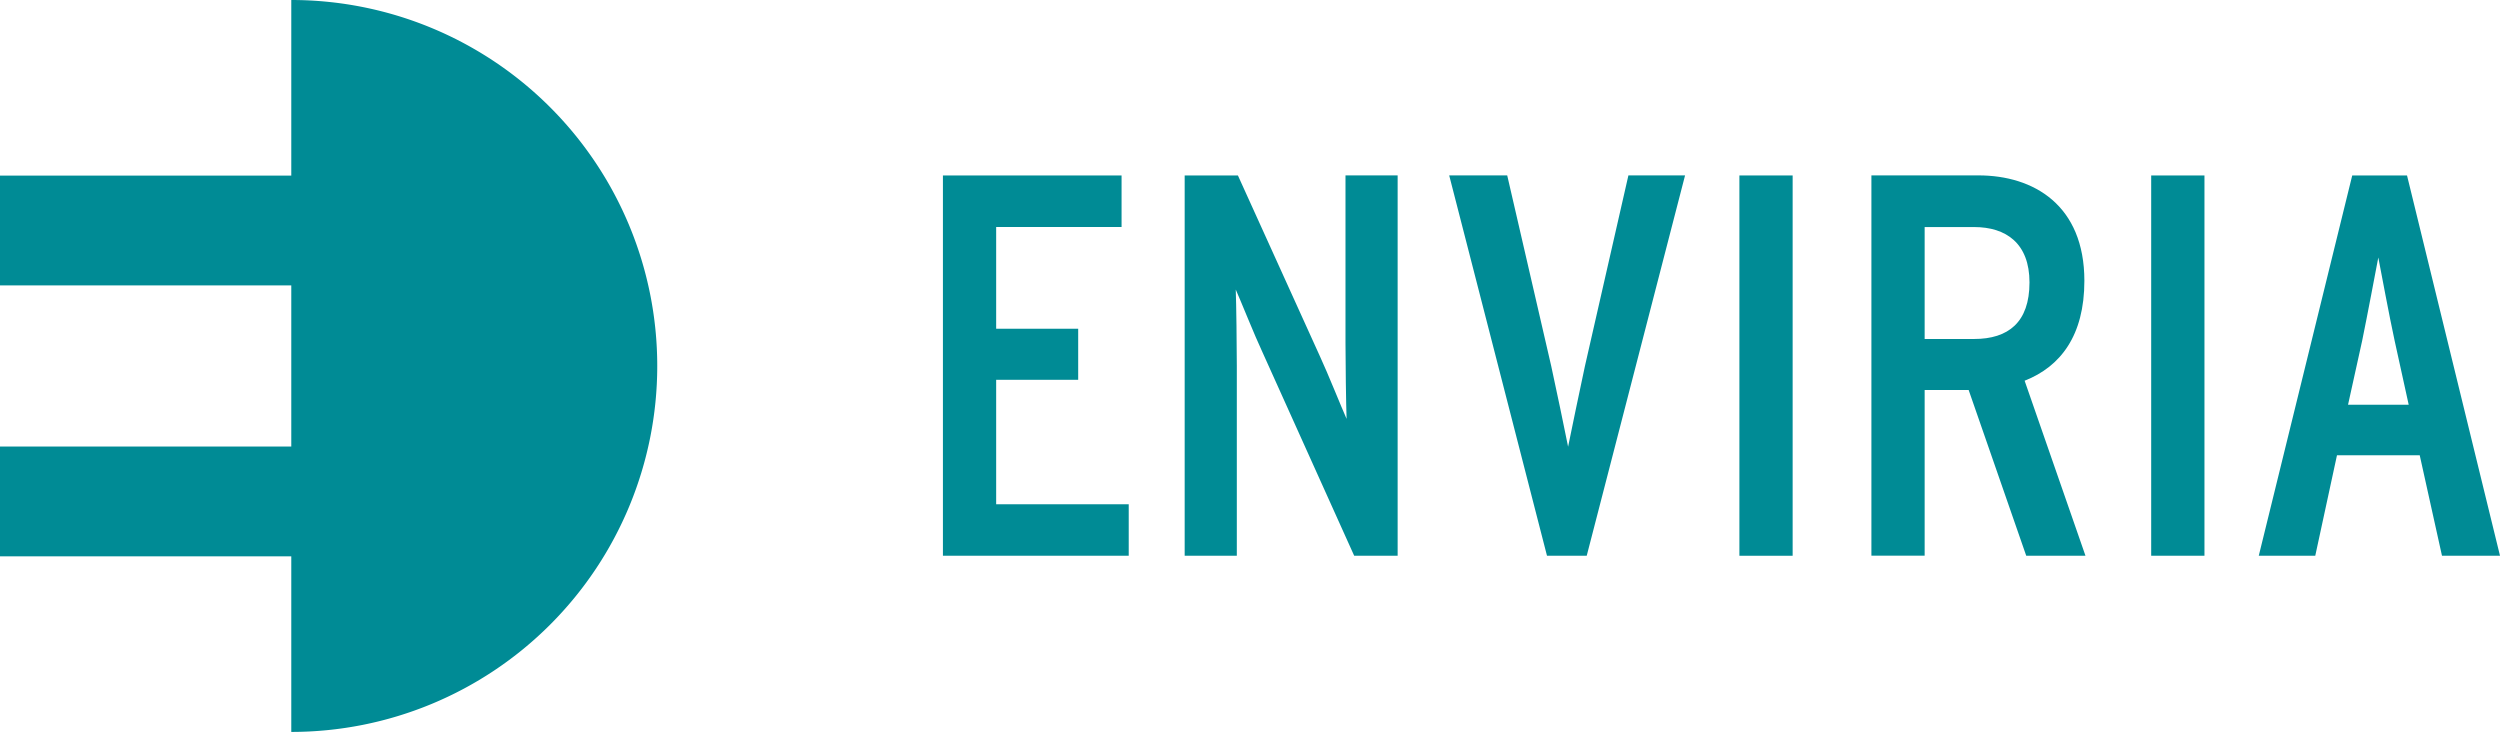
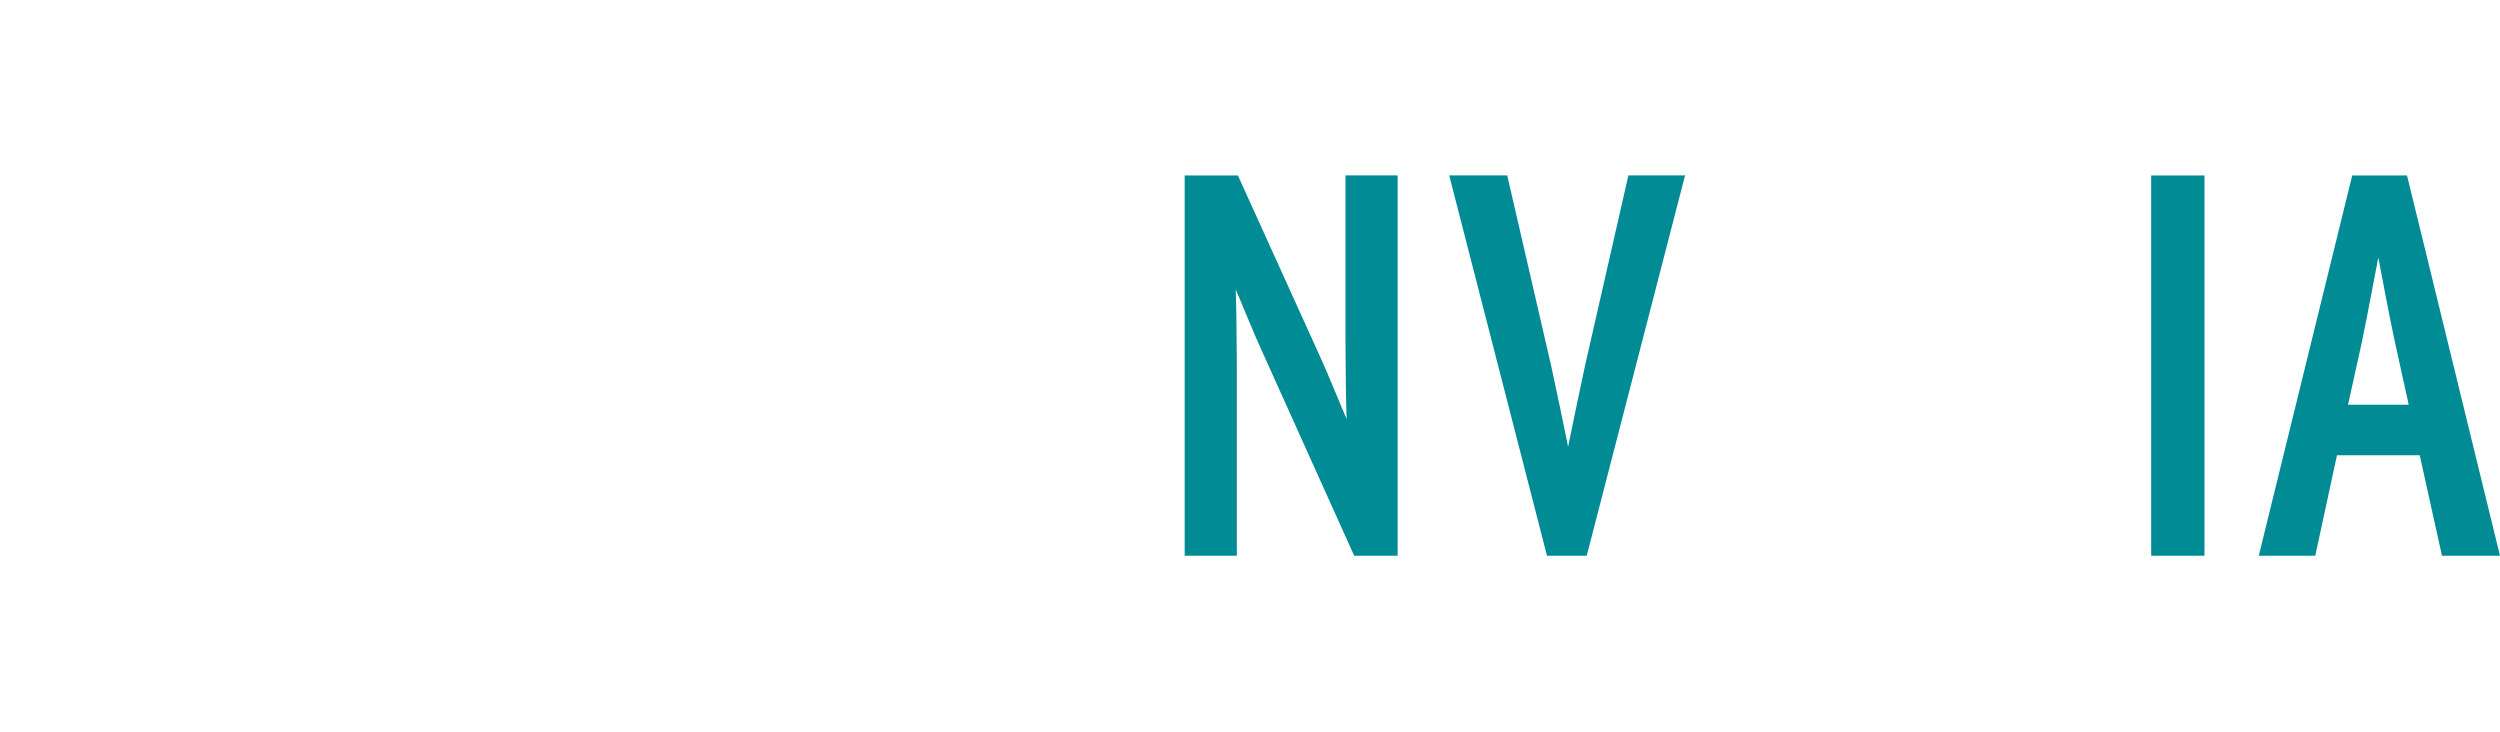
<svg xmlns="http://www.w3.org/2000/svg" viewBox="0 0 775.7 227.06">
  <g id="Ebene_2" data-name="Ebene 2">
    <g id="Ebene_1-2" data-name="Ebene 1">
-       <path d="M350.22,172.44H292.57v-118H348v16H309.09V102h25.45v15.85H309.09v38.61h41.13Z" style="fill:#008b95" />
      <path d="M433.66,172.44H420.18l-28.49-63.22c-2.36-5-6.75-16-8.26-19.38.17,4.38.33,17.87.33,23.6v59H367.58v-118H384.1l25.46,56.14c2.36,5.06,6.74,16,8.26,19.39-.17-4.38-.34-17.87-.34-23.6V54.43h16.18Z" style="fill:#008b95" />
      <path d="M522.84,54.43l-30.51,118H480l-30.34-118h18l13.66,59.18c1.35,6.07,4.38,20.73,5.23,25,.84-4.22,3.87-18.72,5.22-25l13.49-59.18Z" style="fill:#008b95" />
-       <path d="M556.22,172.44H539.7v-118h16.52Z" style="fill:#008b95" />
-       <path d="M647.08,172.44H628.7L610.83,121H597.18v51.42H580.66v-118h33.21c17.19,0,32.87,9.28,32.87,32.71,0,17-7.42,26.63-18.54,31Zm-17.37-84.8c0-12.13-7.25-17.19-17.19-17.19H597.18v34.73h15.34C623.14,105.18,629.71,100,629.71,87.64Z" style="fill:#008b95" />
      <path d="M684,172.44H667.47v-118H684Z" style="fill:#008b95" />
      <path d="M775.7,172.44h-18l-6.91-31.19H725.12l-6.74,31.19H700.85l29-118h17Zm-28.33-46.86L743,105.68c-1.68-7.75-4.21-21.41-5.06-25.79-.84,4.38-3.37,17.87-5,25.79l-4.39,19.9Z" style="fill:#008b95" />
-       <path d="M90.38,0V54.49H0V88.55H90.38v50H0v34.06H90.38v54.49A113.53,113.53,0,0,0,90.38,0" style="fill:#008b95" />
    </g>
  </g>
</svg>